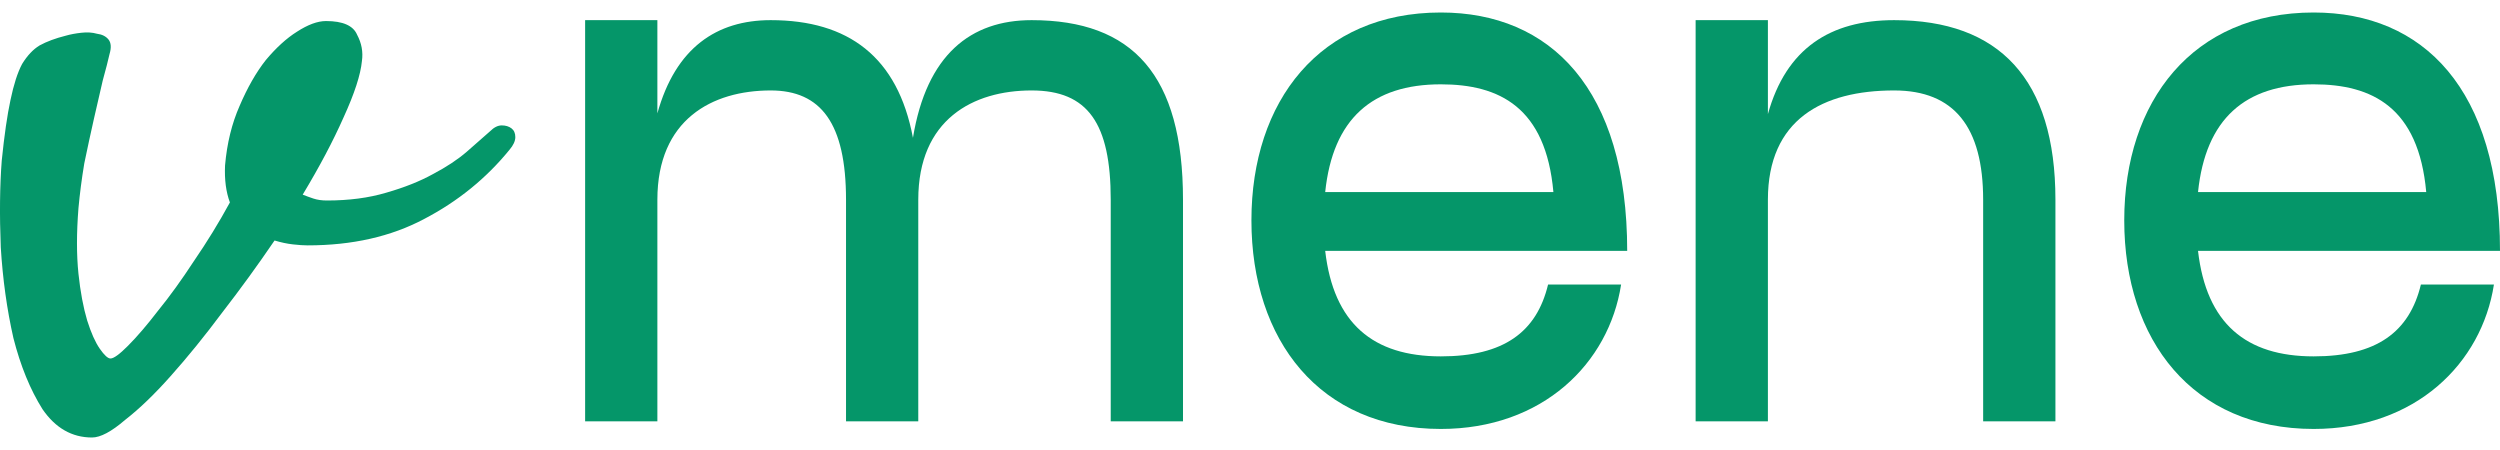
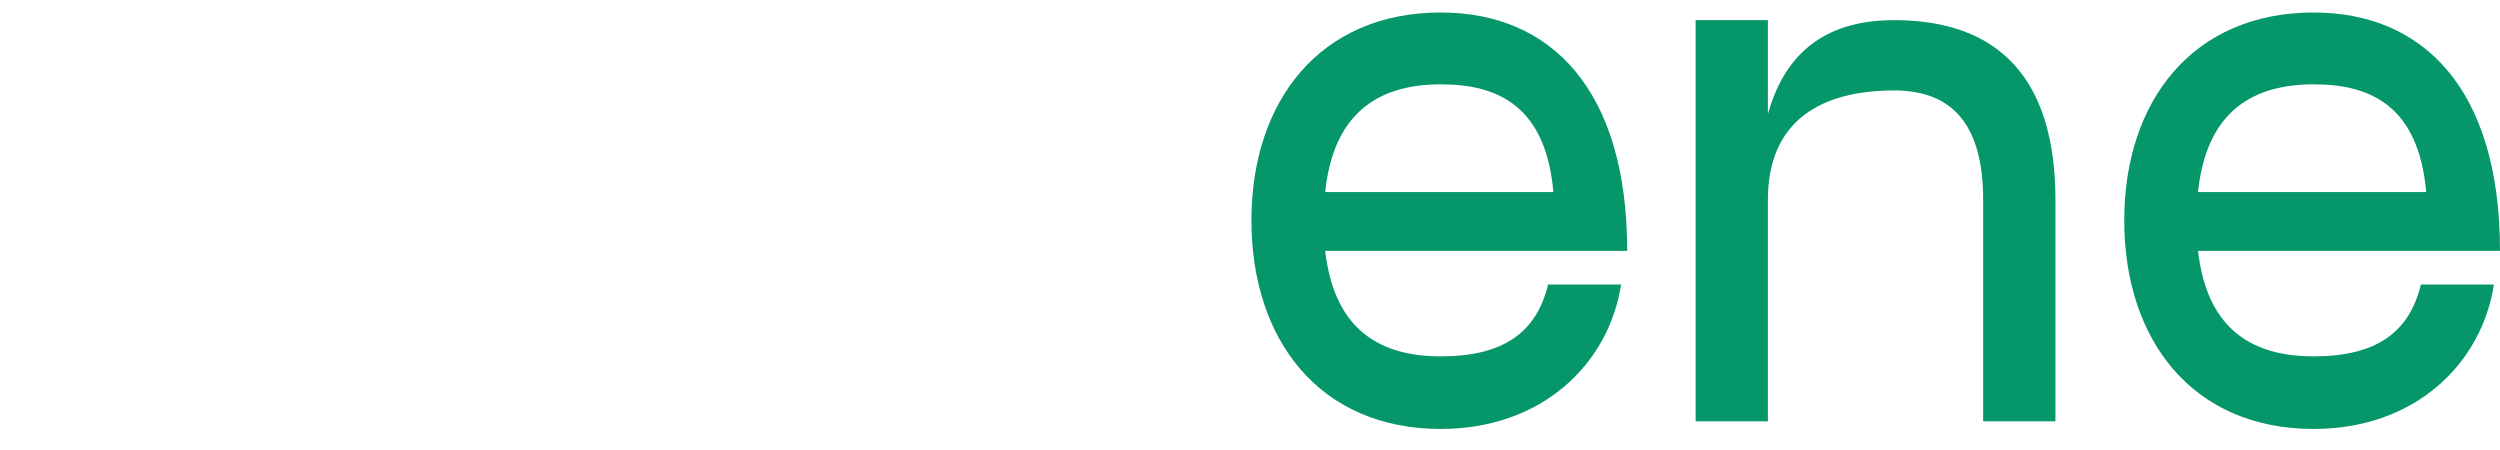
<svg xmlns="http://www.w3.org/2000/svg" width="100" height="18" viewBox="0 0 100 18" fill="none">
  <path fill-rule="evenodd" clip-rule="evenodd" d="M57.633 14.255C54.925 14.255 53.343 12.94 53.008 10.036H65.088C65.088 3.557 62.015 0.5 57.633 0.5C52.795 0.5 50.057 4.046 50.057 8.814C50.057 13.613 52.795 17.158 57.633 17.158C61.71 17.158 64.357 14.53 64.844 11.381H61.923C61.467 13.276 60.159 14.255 57.633 14.255ZM62.136 7.683H53.008C53.313 4.749 54.895 3.373 57.633 3.373C59.976 3.373 61.832 4.29 62.136 7.683Z" fill="#059669" />
  <path fill-rule="evenodd" clip-rule="evenodd" d="M87.921 10.036C88.256 12.94 89.838 14.255 92.546 14.255C95.071 14.255 96.379 13.276 96.836 11.381H99.757C99.27 14.53 96.623 17.158 92.546 17.158C87.708 17.158 84.97 13.613 84.97 8.814C84.97 4.046 87.708 0.5 92.546 0.5C96.927 0.5 100 3.557 100 10.036H87.921ZM87.921 7.683H97.049C96.744 4.29 94.888 3.373 92.546 3.373C89.807 3.373 88.225 4.749 87.921 7.683Z" fill="#059669" />
  <path d="M75.766 0.806C79.965 0.806 82.217 3.159 82.217 7.989V16.852H79.326V7.989C79.326 5.085 78.17 3.618 75.766 3.618C72.906 3.618 70.716 4.779 70.716 7.989V16.852H67.825V0.806H70.716V4.565C71.446 1.937 73.211 0.806 75.766 0.806Z" fill="#059669" />
-   <path d="M41.265 0.806C45.312 0.806 47.32 3.006 47.32 7.989V16.852H44.429V7.989C44.429 4.932 43.516 3.618 41.265 3.618C38.922 3.618 36.731 4.779 36.731 7.989V16.852H33.841V7.989C33.841 4.932 32.837 3.618 30.829 3.618C28.486 3.618 26.295 4.779 26.295 7.989V16.852H23.405V0.806H26.295V4.535C27.026 1.906 28.669 0.806 30.829 0.806C33.932 0.806 35.91 2.273 36.518 5.513C37.066 2.181 38.831 0.806 41.265 0.806Z" fill="#059669" />
-   <path d="M8.885 12.506C9.61 11.57 10.309 10.608 10.982 9.62C11.241 9.698 11.487 9.75 11.72 9.776C11.953 9.802 12.147 9.815 12.303 9.815C14.089 9.815 15.642 9.463 16.963 8.761C18.309 8.059 19.448 7.136 20.38 5.991C20.535 5.809 20.613 5.64 20.613 5.484C20.613 5.328 20.561 5.211 20.458 5.133C20.354 5.055 20.225 5.016 20.069 5.016C19.914 5.016 19.759 5.094 19.603 5.25C19.37 5.458 19.06 5.731 18.671 6.069C18.309 6.382 17.856 6.681 17.312 6.967C16.794 7.253 16.173 7.5 15.448 7.708C14.749 7.916 13.96 8.02 13.079 8.02C12.872 8.02 12.691 7.994 12.536 7.942C12.38 7.89 12.238 7.838 12.108 7.786C12.781 6.668 13.325 5.64 13.739 4.704C14.18 3.742 14.425 2.987 14.477 2.441C14.529 2.077 14.464 1.726 14.283 1.388C14.128 1.024 13.713 0.842 13.04 0.842C12.704 0.842 12.316 0.985 11.875 1.271C11.461 1.531 11.047 1.908 10.633 2.402C10.244 2.896 9.895 3.508 9.584 4.236C9.274 4.938 9.079 5.731 9.002 6.616C8.976 7.188 9.041 7.682 9.196 8.098C8.756 8.904 8.277 9.685 7.759 10.439C7.267 11.193 6.788 11.856 6.322 12.428C5.882 13.001 5.481 13.469 5.118 13.833C4.782 14.171 4.549 14.34 4.419 14.34C4.316 14.34 4.173 14.21 3.992 13.95C3.811 13.69 3.643 13.313 3.487 12.819C3.332 12.298 3.215 11.674 3.138 10.946C3.06 10.192 3.06 9.32 3.138 8.332C3.19 7.76 3.267 7.162 3.371 6.538C3.5 5.913 3.63 5.315 3.759 4.743C3.889 4.171 4.005 3.664 4.109 3.222C4.238 2.753 4.329 2.402 4.38 2.168C4.458 1.908 4.445 1.713 4.342 1.583C4.238 1.453 4.083 1.375 3.876 1.349C3.694 1.297 3.487 1.284 3.254 1.31C3.021 1.336 2.814 1.375 2.633 1.427C2.219 1.531 1.869 1.661 1.584 1.817C1.326 1.973 1.093 2.22 0.885 2.558C0.704 2.896 0.549 3.378 0.419 4.002C0.29 4.6 0.173 5.406 0.07 6.421C-0.008 7.435 -0.021 8.592 0.031 9.893C0.109 11.167 0.277 12.376 0.536 13.521C0.821 14.639 1.209 15.588 1.701 16.369C2.219 17.123 2.879 17.5 3.681 17.5C4.018 17.5 4.458 17.266 5.002 16.798C5.571 16.356 6.18 15.771 6.827 15.042C7.5 14.288 8.186 13.443 8.885 12.506Z" fill="#059669" />
</svg>